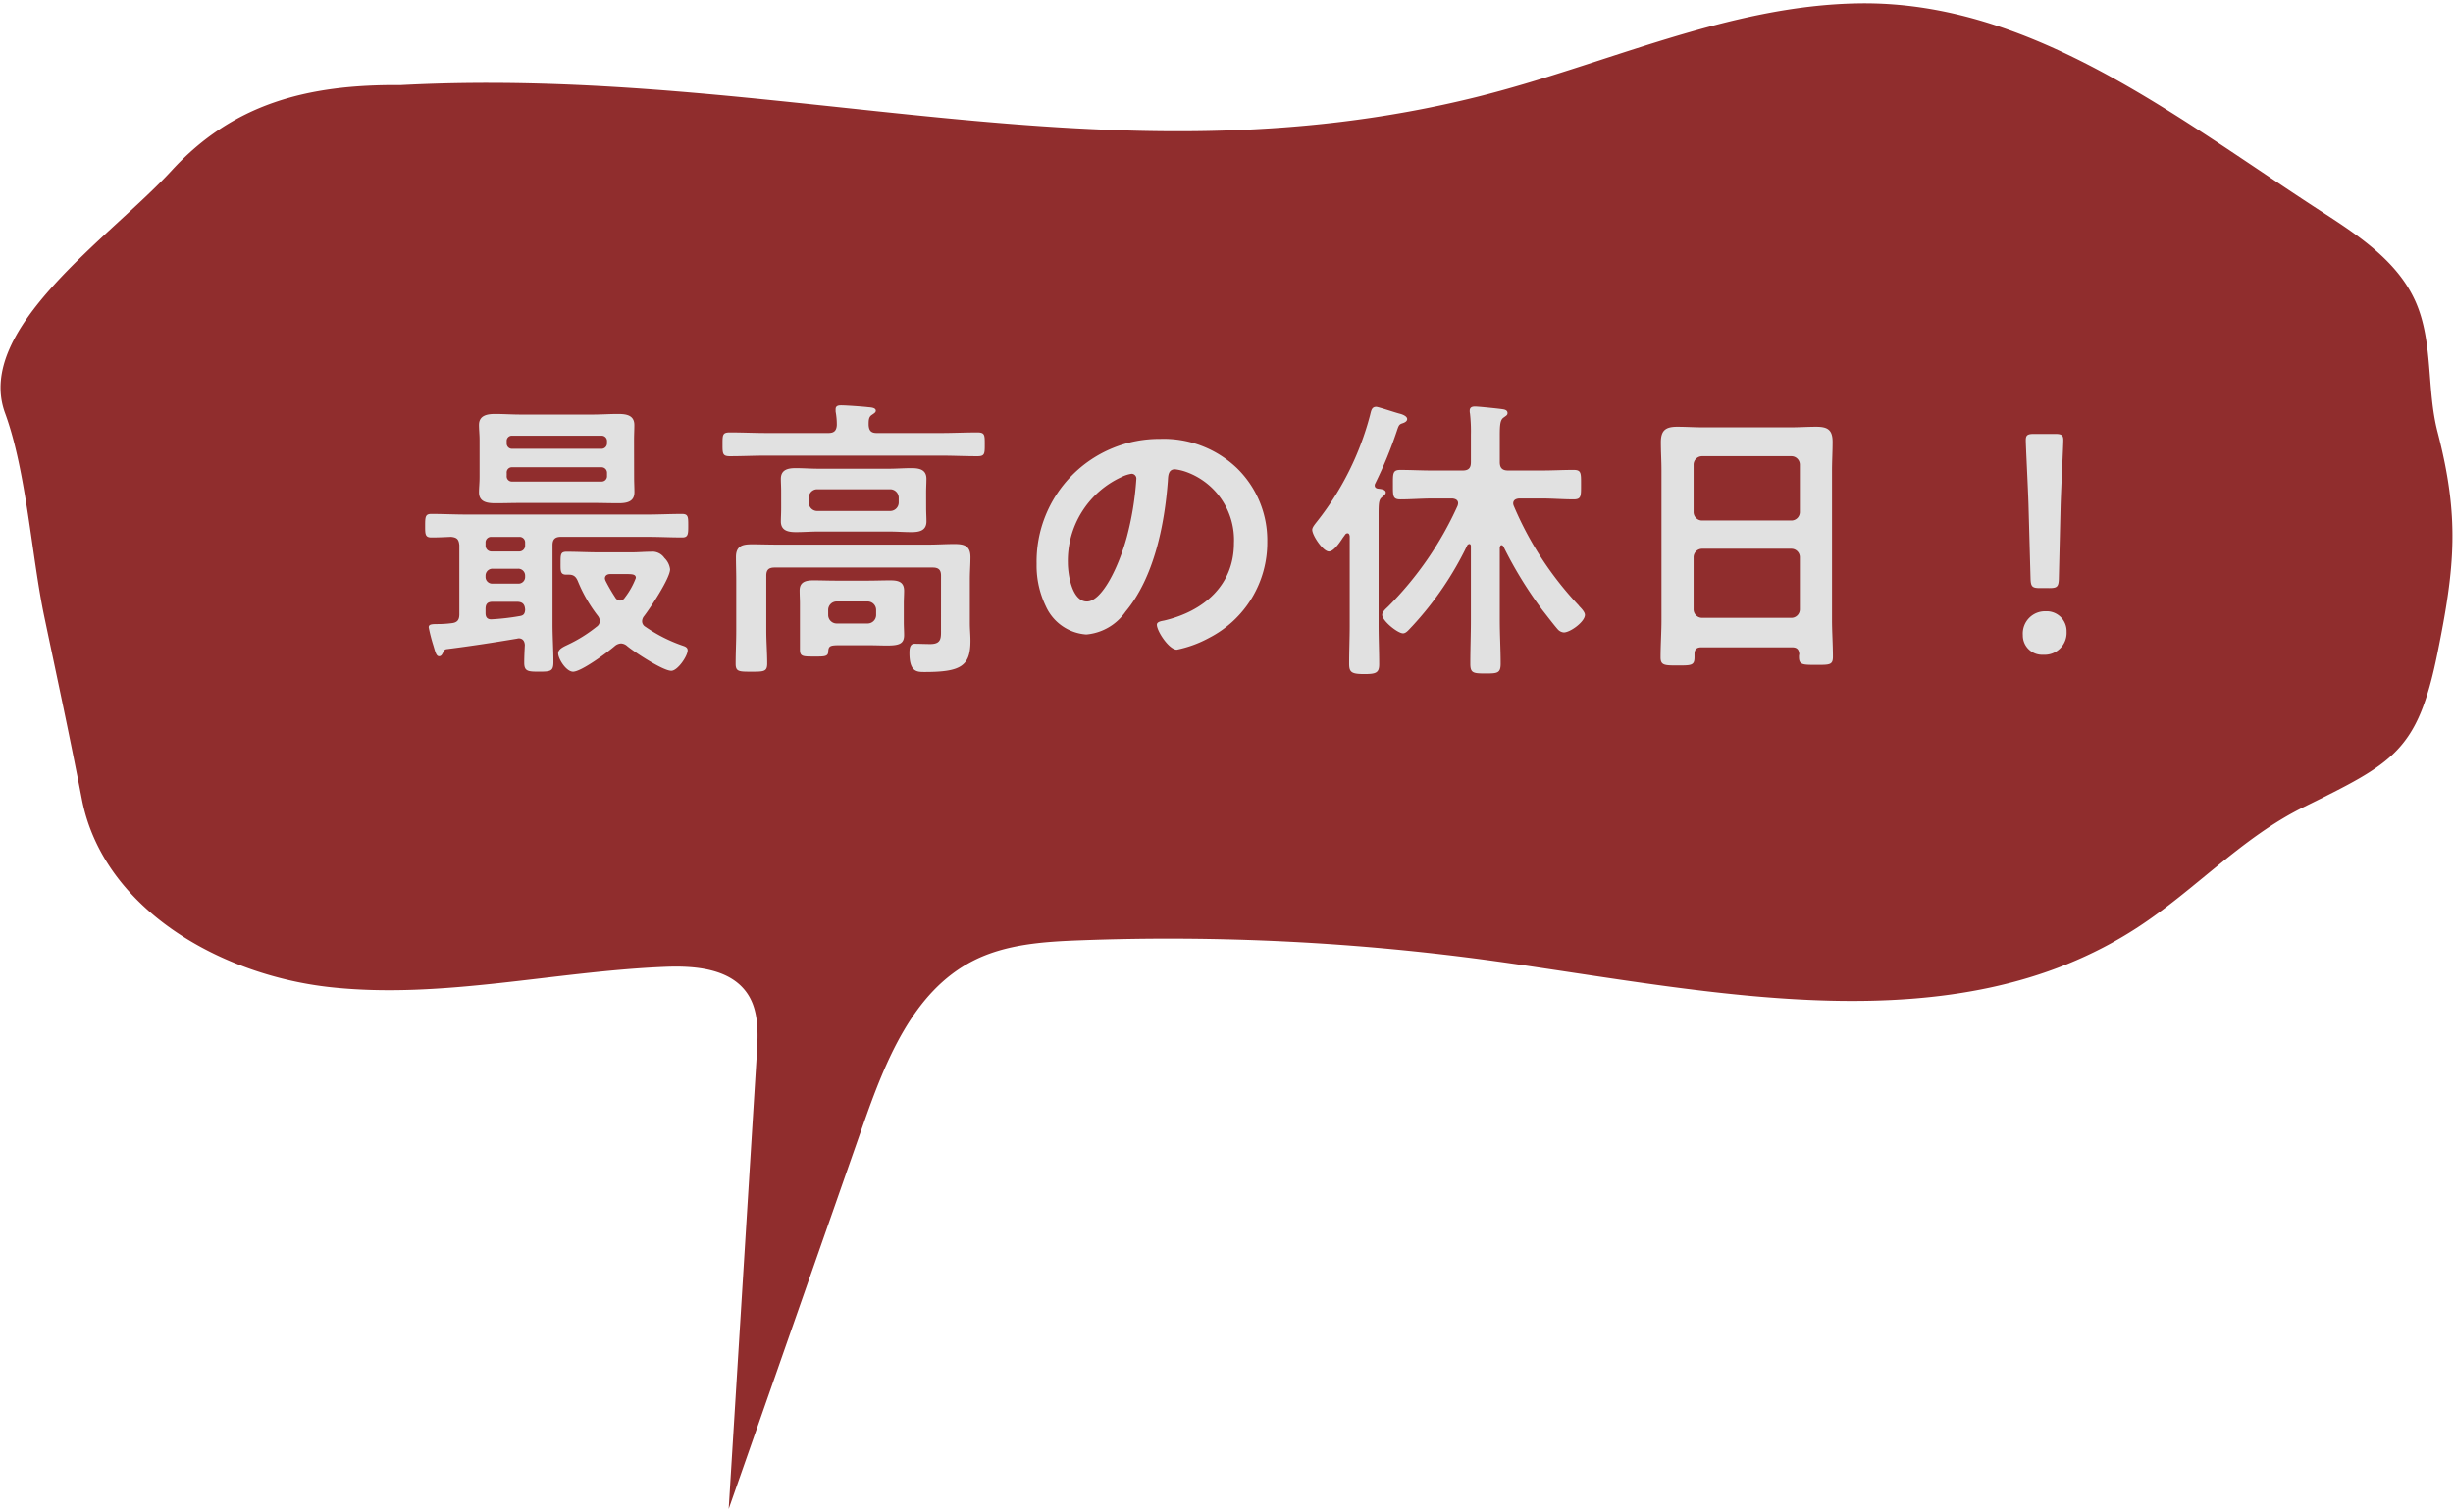
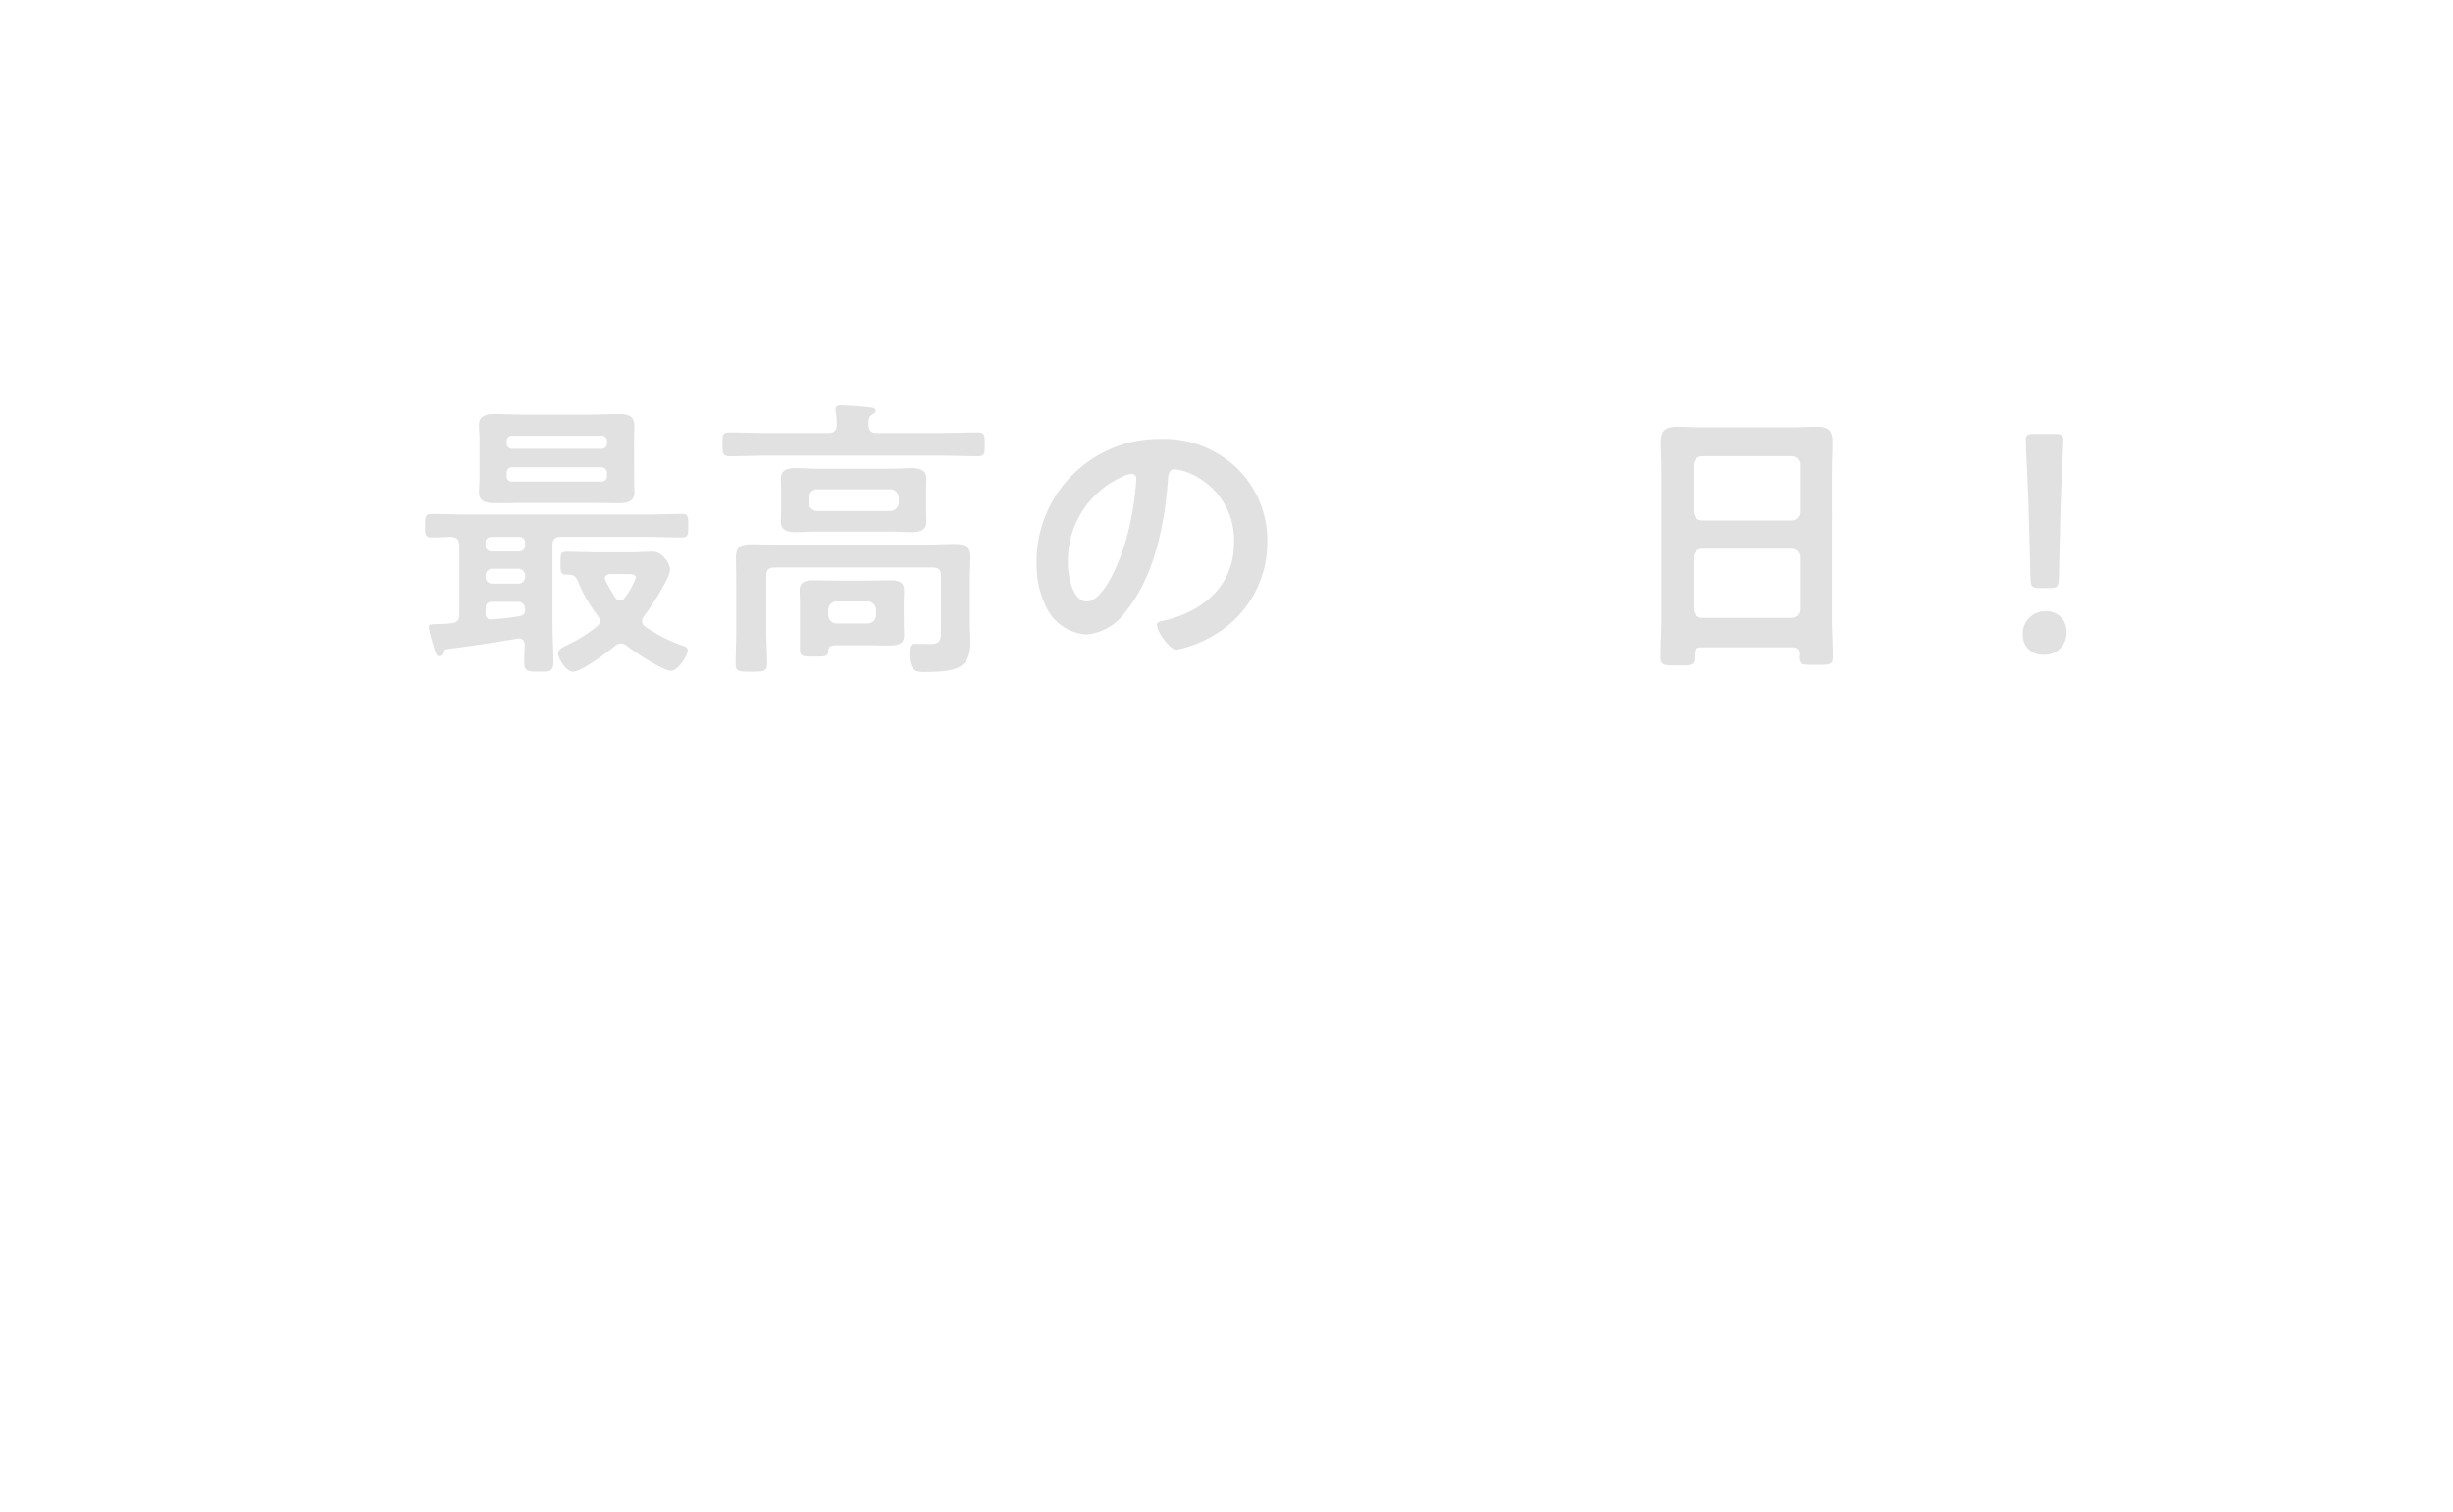
<svg xmlns="http://www.w3.org/2000/svg" width="206" height="127" viewBox="0 0 206 127">
  <defs>
    <style>.cls-1{fill:#902d2d;}.cls-2{fill:#e1e1e1;}</style>
  </defs>
  <g id="レイヤー_1" data-name="レイヤー 1">
-     <path class="cls-1" d="M33.635,7.147c31.916-1.688,59.347,8.7,90.367,1C134.74,5.479,145.069.44,156.132.281c14.538-.208,26.748,9.673,38.957,17.57,3.058,1.979,6.276,4.138,7.759,7.465,1.512,3.394.919,7.349,1.851,10.946,1.862,7.185,1.472,11.3,0,18.573-1.68,8.305-3.7,9.217-11.3,12.975-5.121,2.534-9.067,6.923-13.849,10.05-15.44,10.1-35.673,5.41-53.946,2.867A199.215,199.215,0,0,0,90.659,78.97c-3.053.115-6.205.327-8.929,1.712-5.081,2.583-7.386,8.464-9.268,13.844l-11.268,32.2,2.364-38.228c.108-1.743.178-3.633-.807-5.076-1.426-2.086-4.37-2.331-6.895-2.228-9.369.384-18.7,2.713-28.027,1.719s-19.169-6.6-20.955-15.8c-1.162-5.989-1.906-9.358-3.155-15.329-1.069-5.108-1.5-12.19-3.293-17.09C-2.178,27.593,9.3,19.9,14.41,14.33S25.7,7.076,33.635,7.147Z" />
    <path class="cls-2" d="M37.553,54.51c-.226.025-.25.1-.351.3-.075.15-.149.3-.325.3-.225,0-.3-.276-.475-.875a14.543,14.543,0,0,1-.4-1.55c0-.25.224-.276.749-.276a9.284,9.284,0,0,0,1.176-.074c.474-.051.649-.275.649-.75v-5.8c-.05-.5-.2-.649-.7-.7-.55.026-1.1.051-1.65.051-.524,0-.524-.275-.524-.976,0-.774.024-1,.524-1,.975,0,1.951.05,2.925.05H54.373c.95,0,1.925-.05,2.9-.05.525,0,.525.25.525.975,0,.7,0,1-.5,1-.975,0-1.949-.051-2.924-.051H47.1c-.475,0-.7.2-.7.7v6.649c0,1.05.075,2.124.075,3.174,0,.775-.25.8-1.225.8-.9,0-1.225-.025-1.225-.75,0-.5.026-1,.051-1.5-.025-.325-.176-.549-.525-.549a1.083,1.083,0,0,0-.125.025C41.476,53.96,39.527,54.26,37.553,54.51Zm15.7-14.446c0,.45.025.849.025,1.274,0,.825-.674.925-1.349.925-.7,0-1.425-.024-2.15-.024H43.725c-.7,0-1.4.024-2.1.024-.675,0-1.4-.074-1.4-.925,0-.375.05-.774.05-1.274v-3.1c0-.474-.05-.874-.05-1.274,0-.8.675-.925,1.35-.925.7,0,1.425.05,2.149.05h6.049c.7,0,1.4-.05,2.124-.05.651,0,1.375.075,1.375.925,0,.425-.025.849-.025,1.274ZM40.776,45.837a.494.494,0,0,0,.476.476h2.374a.492.492,0,0,0,.474-.476v-.274a.461.461,0,0,0-.474-.476H41.252a.461.461,0,0,0-.476.476Zm0,2.6a.559.559,0,0,0,.6.575H43.5a.558.558,0,0,0,.6-.575v-.075a.577.577,0,0,0-.6-.6H41.377a.578.578,0,0,0-.6.6Zm.6,2.1c-.426,0-.6.175-.6.6v.35c0,.325.125.525.476.525a19.617,19.617,0,0,0,2.4-.275c.325-.05.426-.2.45-.525-.024-.474-.224-.675-.7-.675Zm9.6-13.471a.447.447,0,0,0-.476-.475H43.025a.434.434,0,0,0-.474.475v.149a.446.446,0,0,0,.474.476H50.5a.461.461,0,0,0,.476-.476Zm-7.95,2.175a.433.433,0,0,0-.474.474v.25a.434.434,0,0,0,.474.475H50.5a.447.447,0,0,0,.476-.475v-.25a.459.459,0,0,0-.476-.474Zm9.123,14.795a.888.888,0,0,0-.5.2c-.6.524-2.824,2.174-3.523,2.174-.575,0-1.25-1.075-1.25-1.549,0-.375.525-.576.824-.726a12.038,12.038,0,0,0,2.4-1.5.594.594,0,0,0,.274-.476.779.779,0,0,0-.175-.449,12.445,12.445,0,0,1-1.649-2.849c-.151-.375-.325-.6-.775-.6H47.55c-.5,0-.475-.325-.475-.95,0-.775,0-.975.525-.975.875,0,1.775.05,2.674.05h2.8c.526,0,1.05-.05,1.575-.05a1.221,1.221,0,0,1,1.15.526,1.576,1.576,0,0,1,.474.949c0,.75-1.674,3.274-2.2,3.949a.707.707,0,0,0-.149.4.536.536,0,0,0,.274.476,12.884,12.884,0,0,0,3.1,1.574c.225.075.45.151.45.4,0,.5-.85,1.724-1.374,1.724-.7,0-3.1-1.575-3.7-2.075A.836.836,0,0,0,52.148,54.035Zm-.074-3.6a.5.5,0,0,0,.4-.25,6.419,6.419,0,0,0,.924-1.651c0-.3-.275-.324-.8-.324h-1.35c-.226,0-.45.1-.45.375a.839.839,0,0,0,.075.225,15.033,15.033,0,0,0,.8,1.375A.494.494,0,0,0,52.074,50.437Z" />
    <path class="cls-2" d="M73.625,36.365h5.349c1.024,0,2.074-.05,3.1-.05.625,0,.625.2.625,1s0,1-.625,1c-1.024,0-2.074-.051-3.1-.051H64.4c-1.025,0-2.075.051-3.1.051-.625,0-.625-.226-.625-1,0-.8,0-1,.625-1,1.024,0,2.074.05,3.1.05h5.174c.449,0,.674-.175.7-.675a5.955,5.955,0,0,0-.1-1.125v-.2c0-.3.25-.326.474-.326.375,0,1.8.1,2.225.151.2.024.675.024.675.3,0,.149-.151.224-.325.349-.276.175-.276.45-.276.85C72.975,36.164,73.149,36.365,73.625,36.365Zm5.4,11.972c0-.475-.2-.675-.7-.675H65.052c-.5,0-.7.2-.7.675v4.649c0,.9.076,1.824.076,2.724,0,.7-.275.7-1.326.7s-1.324,0-1.324-.675c0-.925.05-1.825.05-2.749v-4.3c0-.651-.024-1.275-.024-1.9,0-.924.524-1.075,1.324-1.075.724,0,1.425.026,2.149.026H77.948c.75,0,1.475-.05,2.2-.05.825,0,1.35.149,1.35,1.1,0,.625-.051,1.249-.051,1.85v3.7c0,.5.051.975.051,1.475,0,2.124-.8,2.624-3.85,2.624-.649,0-1.274,0-1.274-1.6,0-.325.024-.774.425-.774.45,0,.875.024,1.324.024.975,0,.9-.55.9-1.3Zm-1.25-5.674c0,.375.026.75.026,1.125,0,.775-.6.9-1.25.9-.625,0-1.25-.05-1.875-.05H68.725c-.624,0-1.249.05-1.874.05s-1.275-.1-1.275-.9c0-.325.025-.625.025-1.125V41.338c0-.524-.025-.8-.025-1.124,0-.775.6-.9,1.25-.9.625,0,1.25.05,1.9.05h5.949c.6,0,1.224-.05,1.849-.05.651,0,1.276.1,1.276.9,0,.375-.026.749-.026,1.124ZM75.9,52.285c0,.351.026.7.026,1.05,0,.75-.449.875-1.449.875-.425,0-.975-.024-1.6-.024H70.5c-.824,0-.924.074-.949.574-.026.4-.4.375-1.2.375-.949,0-1.174,0-1.174-.6V50.686c0-.374-.025-.725-.025-1.1,0-.724.525-.849,1.15-.849.65,0,1.275.025,1.9.025h2.675c.625,0,1.25-.025,1.874-.025.65,0,1.175.1,1.175.875,0,.349-.026.7-.026,1.074ZM67.926,42.213a.7.7,0,0,0,.7.7h6.148a.716.716,0,0,0,.7-.7v-.425a.718.718,0,0,0-.7-.7H68.626a.7.7,0,0,0-.7.7Zm1.625,9.448a.714.714,0,0,0,.7.7h2.625a.715.715,0,0,0,.7-.7v-.45a.715.715,0,0,0-.7-.7H70.25a.714.714,0,0,0-.7.7Z" />
    <path class="cls-2" d="M103.9,39.339a8.455,8.455,0,0,1,2.525,6.149,8.983,8.983,0,0,1-4.874,8.073,9.712,9.712,0,0,1-2.725,1c-.649,0-1.674-1.549-1.674-2.1,0-.25.375-.3.625-.35,3.274-.775,5.848-2.924,5.848-6.5a6.062,6.062,0,0,0-4-5.974,4.371,4.371,0,0,0-.949-.225c-.575,0-.575.55-.6.975-.274,3.649-1.149,8.1-3.549,10.972a4.473,4.473,0,0,1-3.3,1.924,4.027,4.027,0,0,1-3.4-2.374,7.834,7.834,0,0,1-.774-3.549,10.3,10.3,0,0,1,10.372-10.5A8.886,8.886,0,0,1,103.9,39.339Zm-9.722.725a7.732,7.732,0,0,0-4.5,7.2c0,.925.325,3.249,1.6,3.249,1.25,0,2.65-2.849,3.349-5.4a25.417,25.417,0,0,0,.8-4.874.4.4,0,0,0-.4-.45A2.807,2.807,0,0,0,94.176,40.064Z" />
-     <path class="cls-2" d="M111.6,46.313c-.5,0-1.4-1.351-1.4-1.825,0-.225.3-.55.449-.75a24.307,24.307,0,0,0,4.4-8.848c.1-.375.125-.725.524-.725.176,0,1.65.5,1.975.576.2.049.625.2.625.449,0,.2-.225.3-.375.35-.3.1-.325.15-.5.675a35.116,35.116,0,0,1-1.8,4.374.351.351,0,0,0-.051.175c0,.175.125.25.275.274.2.026.651.05.651.326,0,.174-.2.274-.325.4-.25.2-.276.476-.276,1.425v9.347c0,1.076.05,2.175.05,3.25,0,.725-.274.825-1.249.825-1.075,0-1.274-.15-1.274-.875,0-1.075.048-2.15.048-3.2v-7.5c-.024-.125-.048-.25-.2-.25a.251.251,0,0,0-.175.1c-.049.074-.125.175-.2.274C112.452,45.662,111.977,46.313,111.6,46.313Zm14.5-.526c-.1,0-.125.1-.151.175v6.1c0,1.224.074,2.449.074,3.674,0,.8-.274.825-1.249.825-1.049,0-1.3-.025-1.3-.825,0-1.225.049-2.45.049-3.674v-6.2c0-.125-.075-.175-.125-.175a.251.251,0,0,0-.174.1,27.466,27.466,0,0,1-4.625,6.8c-.274.275-.5.6-.774.6-.45,0-1.75-1.05-1.75-1.55,0-.275.35-.55.525-.725a28.634,28.634,0,0,0,5.8-8.422.742.742,0,0,0,.05-.226c0-.274-.225-.375-.475-.4h-1.7c-.9,0-1.774.075-2.674.075-.65,0-.625-.3-.625-1.25,0-.925-.025-1.225.625-1.225.874,0,1.775.05,2.674.05h2.549c.5,0,.7-.2.7-.7v-2.3a13.642,13.642,0,0,0-.075-1.774.983.983,0,0,1-.024-.25c0-.3.224-.351.45-.351.274,0,2,.176,2.3.226.175.024.425.075.425.324,0,.176-.125.225-.326.375-.3.2-.324.65-.324,1.575v2.174c0,.5.225.7.7.7h2.825c.9,0,1.775-.05,2.674-.05.65,0,.625.275.625,1.225,0,.974.025,1.25-.625,1.25-.9,0-1.774-.075-2.674-.075h-1.9c-.275.024-.5.125-.5.424a.594.594,0,0,0,.05.2,28.093,28.093,0,0,0,5.4,8.3.541.541,0,0,1,.1.125c.2.2.476.5.476.725,0,.575-1.225,1.475-1.776,1.475a.764.764,0,0,1-.474-.225c-.3-.325-1-1.25-1.3-1.625a34.027,34.027,0,0,1-3.3-5.374C126.2,45.837,126.174,45.787,126.1,45.787Z" />
    <path class="cls-2" d="M150.5,54.361h-7.623c-.4,0-.575.174-.575.574v.25c0,.7-.25.7-1.424.7-1.075,0-1.426,0-1.426-.675,0-1.05.076-2.1.076-3.124V39.514c0-.8-.051-1.574-.051-2.374,0-1,.4-1.3,1.375-1.3.725,0,1.45.05,2.2.05h7.3c.724,0,1.449-.05,2.173-.05.951,0,1.375.25,1.375,1.275,0,.8-.05,1.6-.05,2.4V52.036c0,1.049.076,2.075.076,3.124,0,.7-.3.675-1.426.675s-1.424,0-1.424-.675a.667.667,0,0,1,.026-.225C151.074,54.535,150.9,54.361,150.5,54.361Zm-.05-10.648a.713.713,0,0,0,.7-.7v-4a.712.712,0,0,0-.7-.7h-7.523a.715.715,0,0,0-.7.7v4a.715.715,0,0,0,.7.7Zm-8.223,7.473a.715.715,0,0,0,.7.7h7.523a.713.713,0,0,0,.7-.7v-4.4a.714.714,0,0,0-.7-.7h-7.523a.716.716,0,0,0-.7.7Z" />
    <path class="cls-2" d="M173.55,53.061a1.842,1.842,0,0,1-1.95,1.925,1.622,1.622,0,0,1-1.725-1.651,1.869,1.869,0,0,1,1.926-2A1.674,1.674,0,0,1,173.55,53.061ZM171.3,49.387c-.625,0-.75-.125-.776-.75l-.175-6.323c-.049-1.5-.225-4.85-.225-5.35,0-.425.15-.524.7-.524h1.749c.551,0,.7.1.7.524,0,.5-.175,3.85-.225,5.5l-.15,6.174c-.025.625-.15.75-.775.75Z" />
  </g>
</svg>